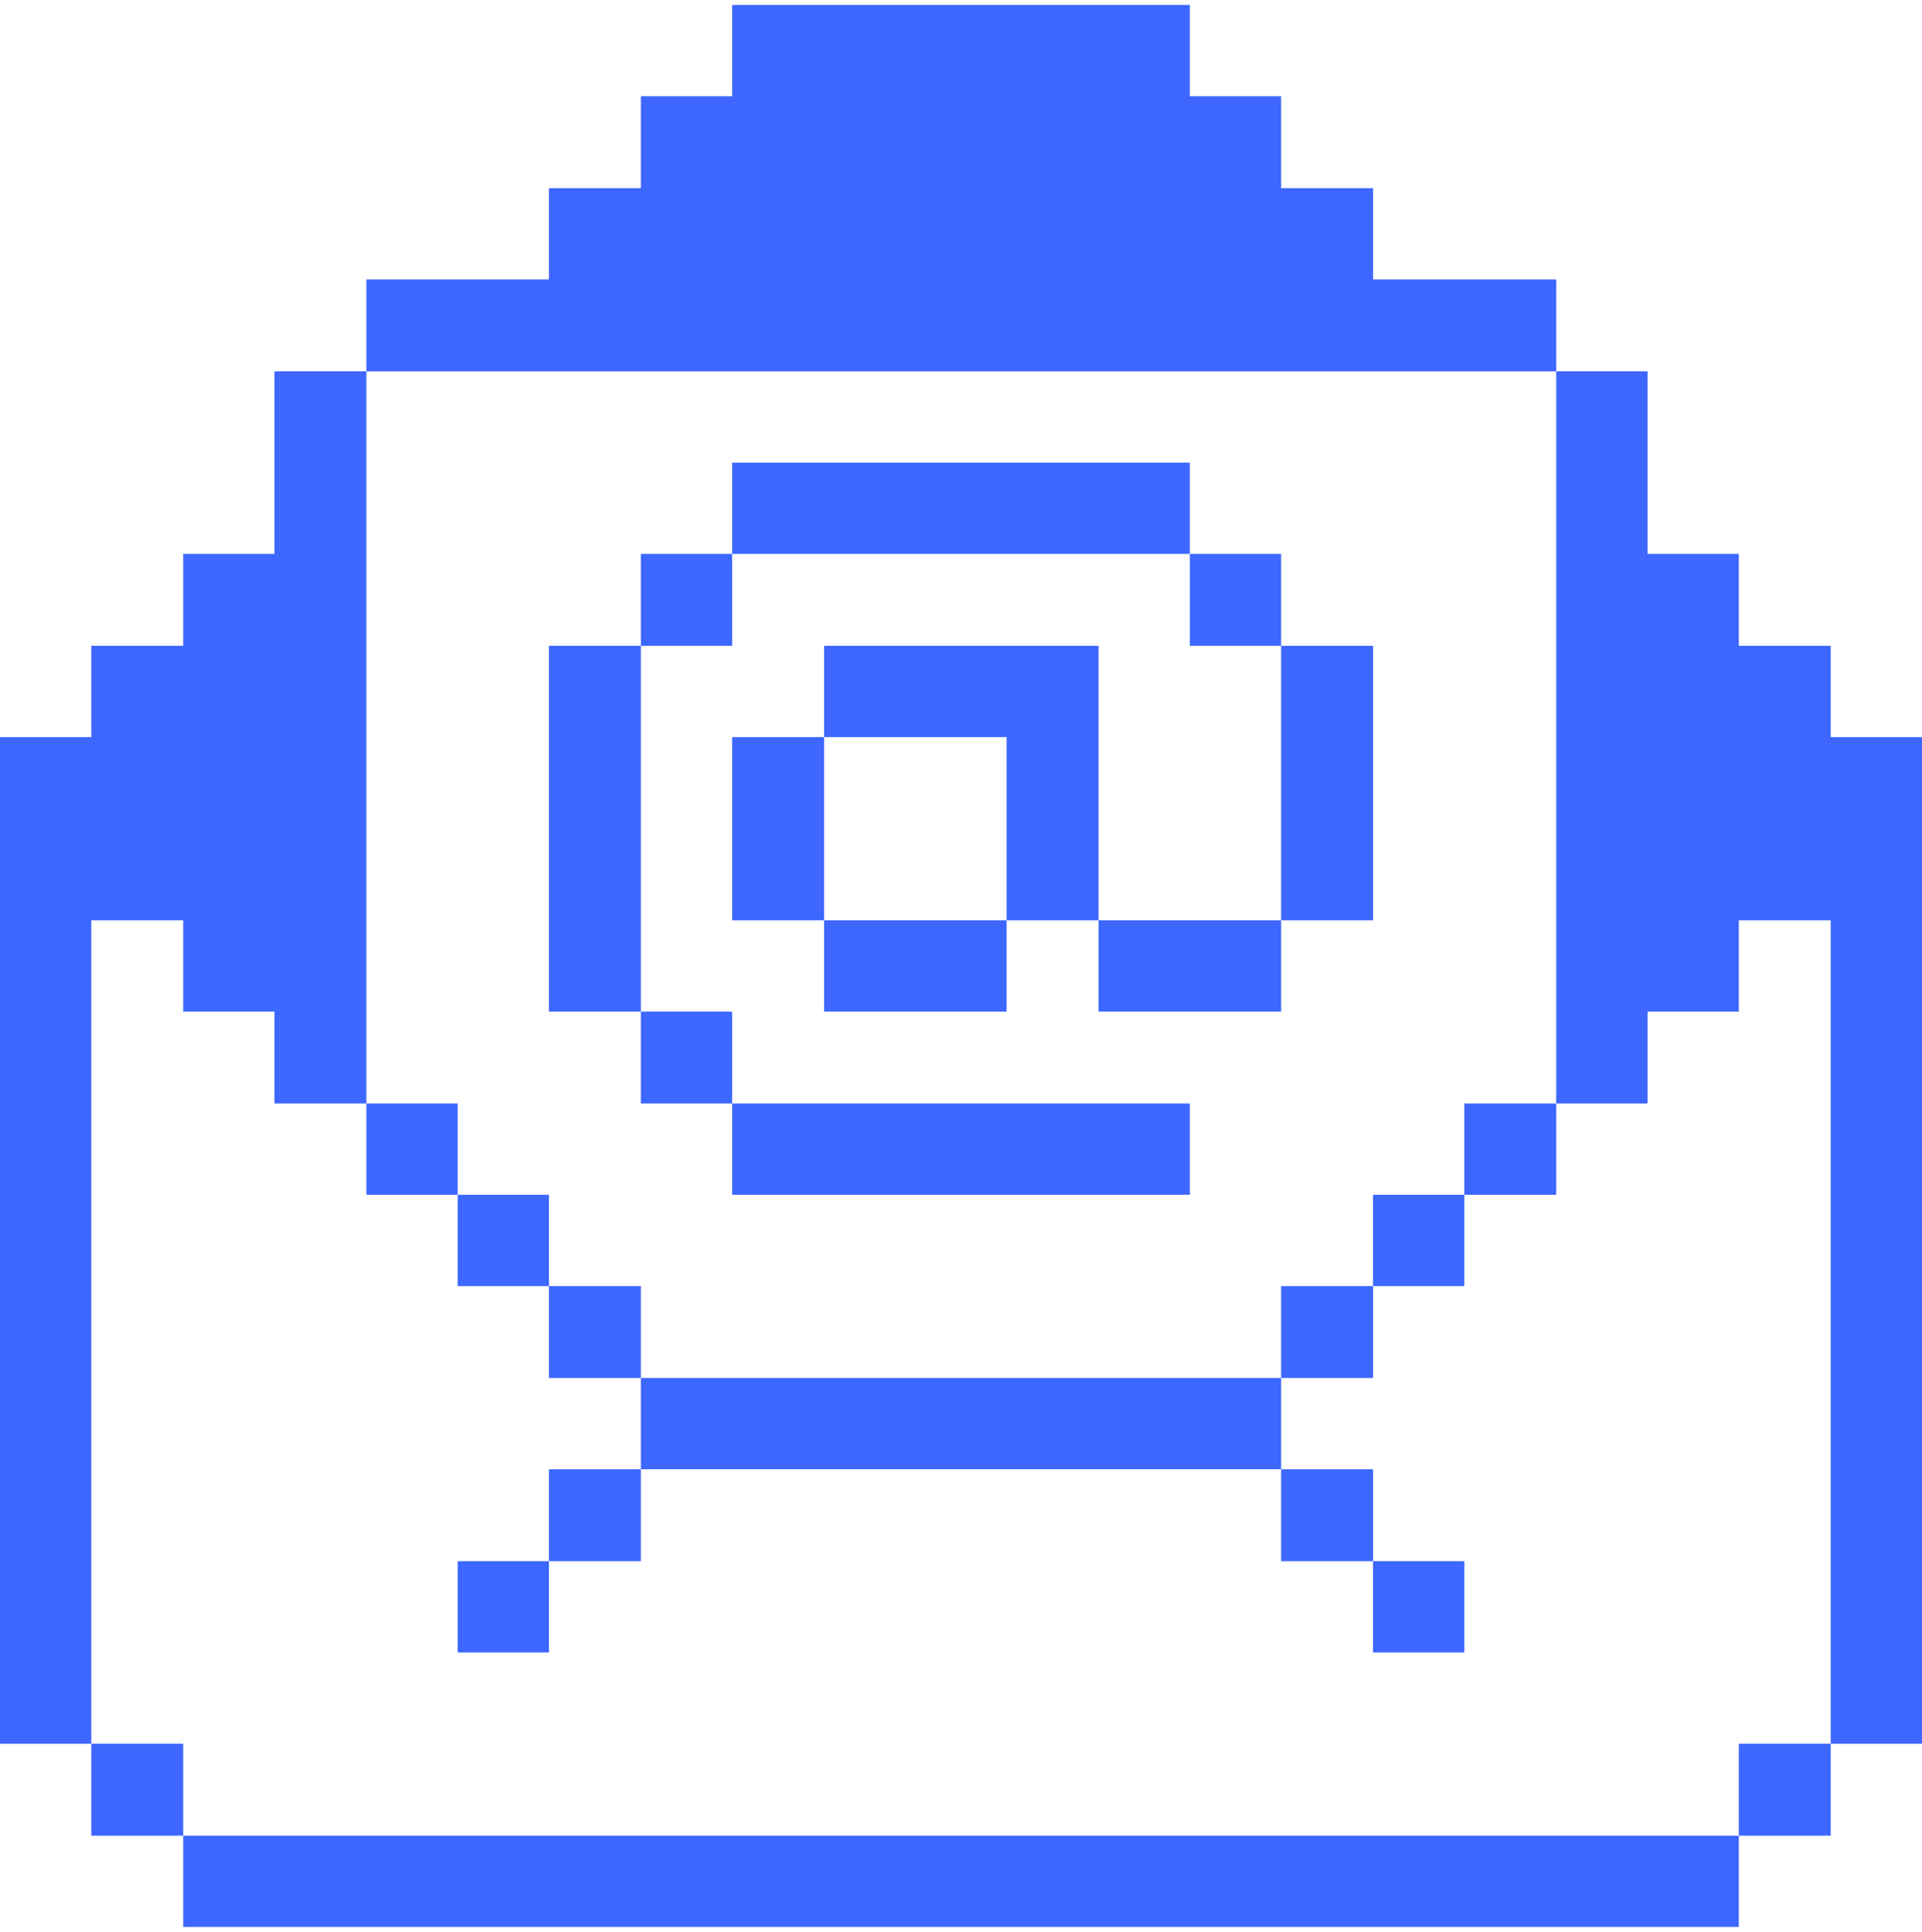
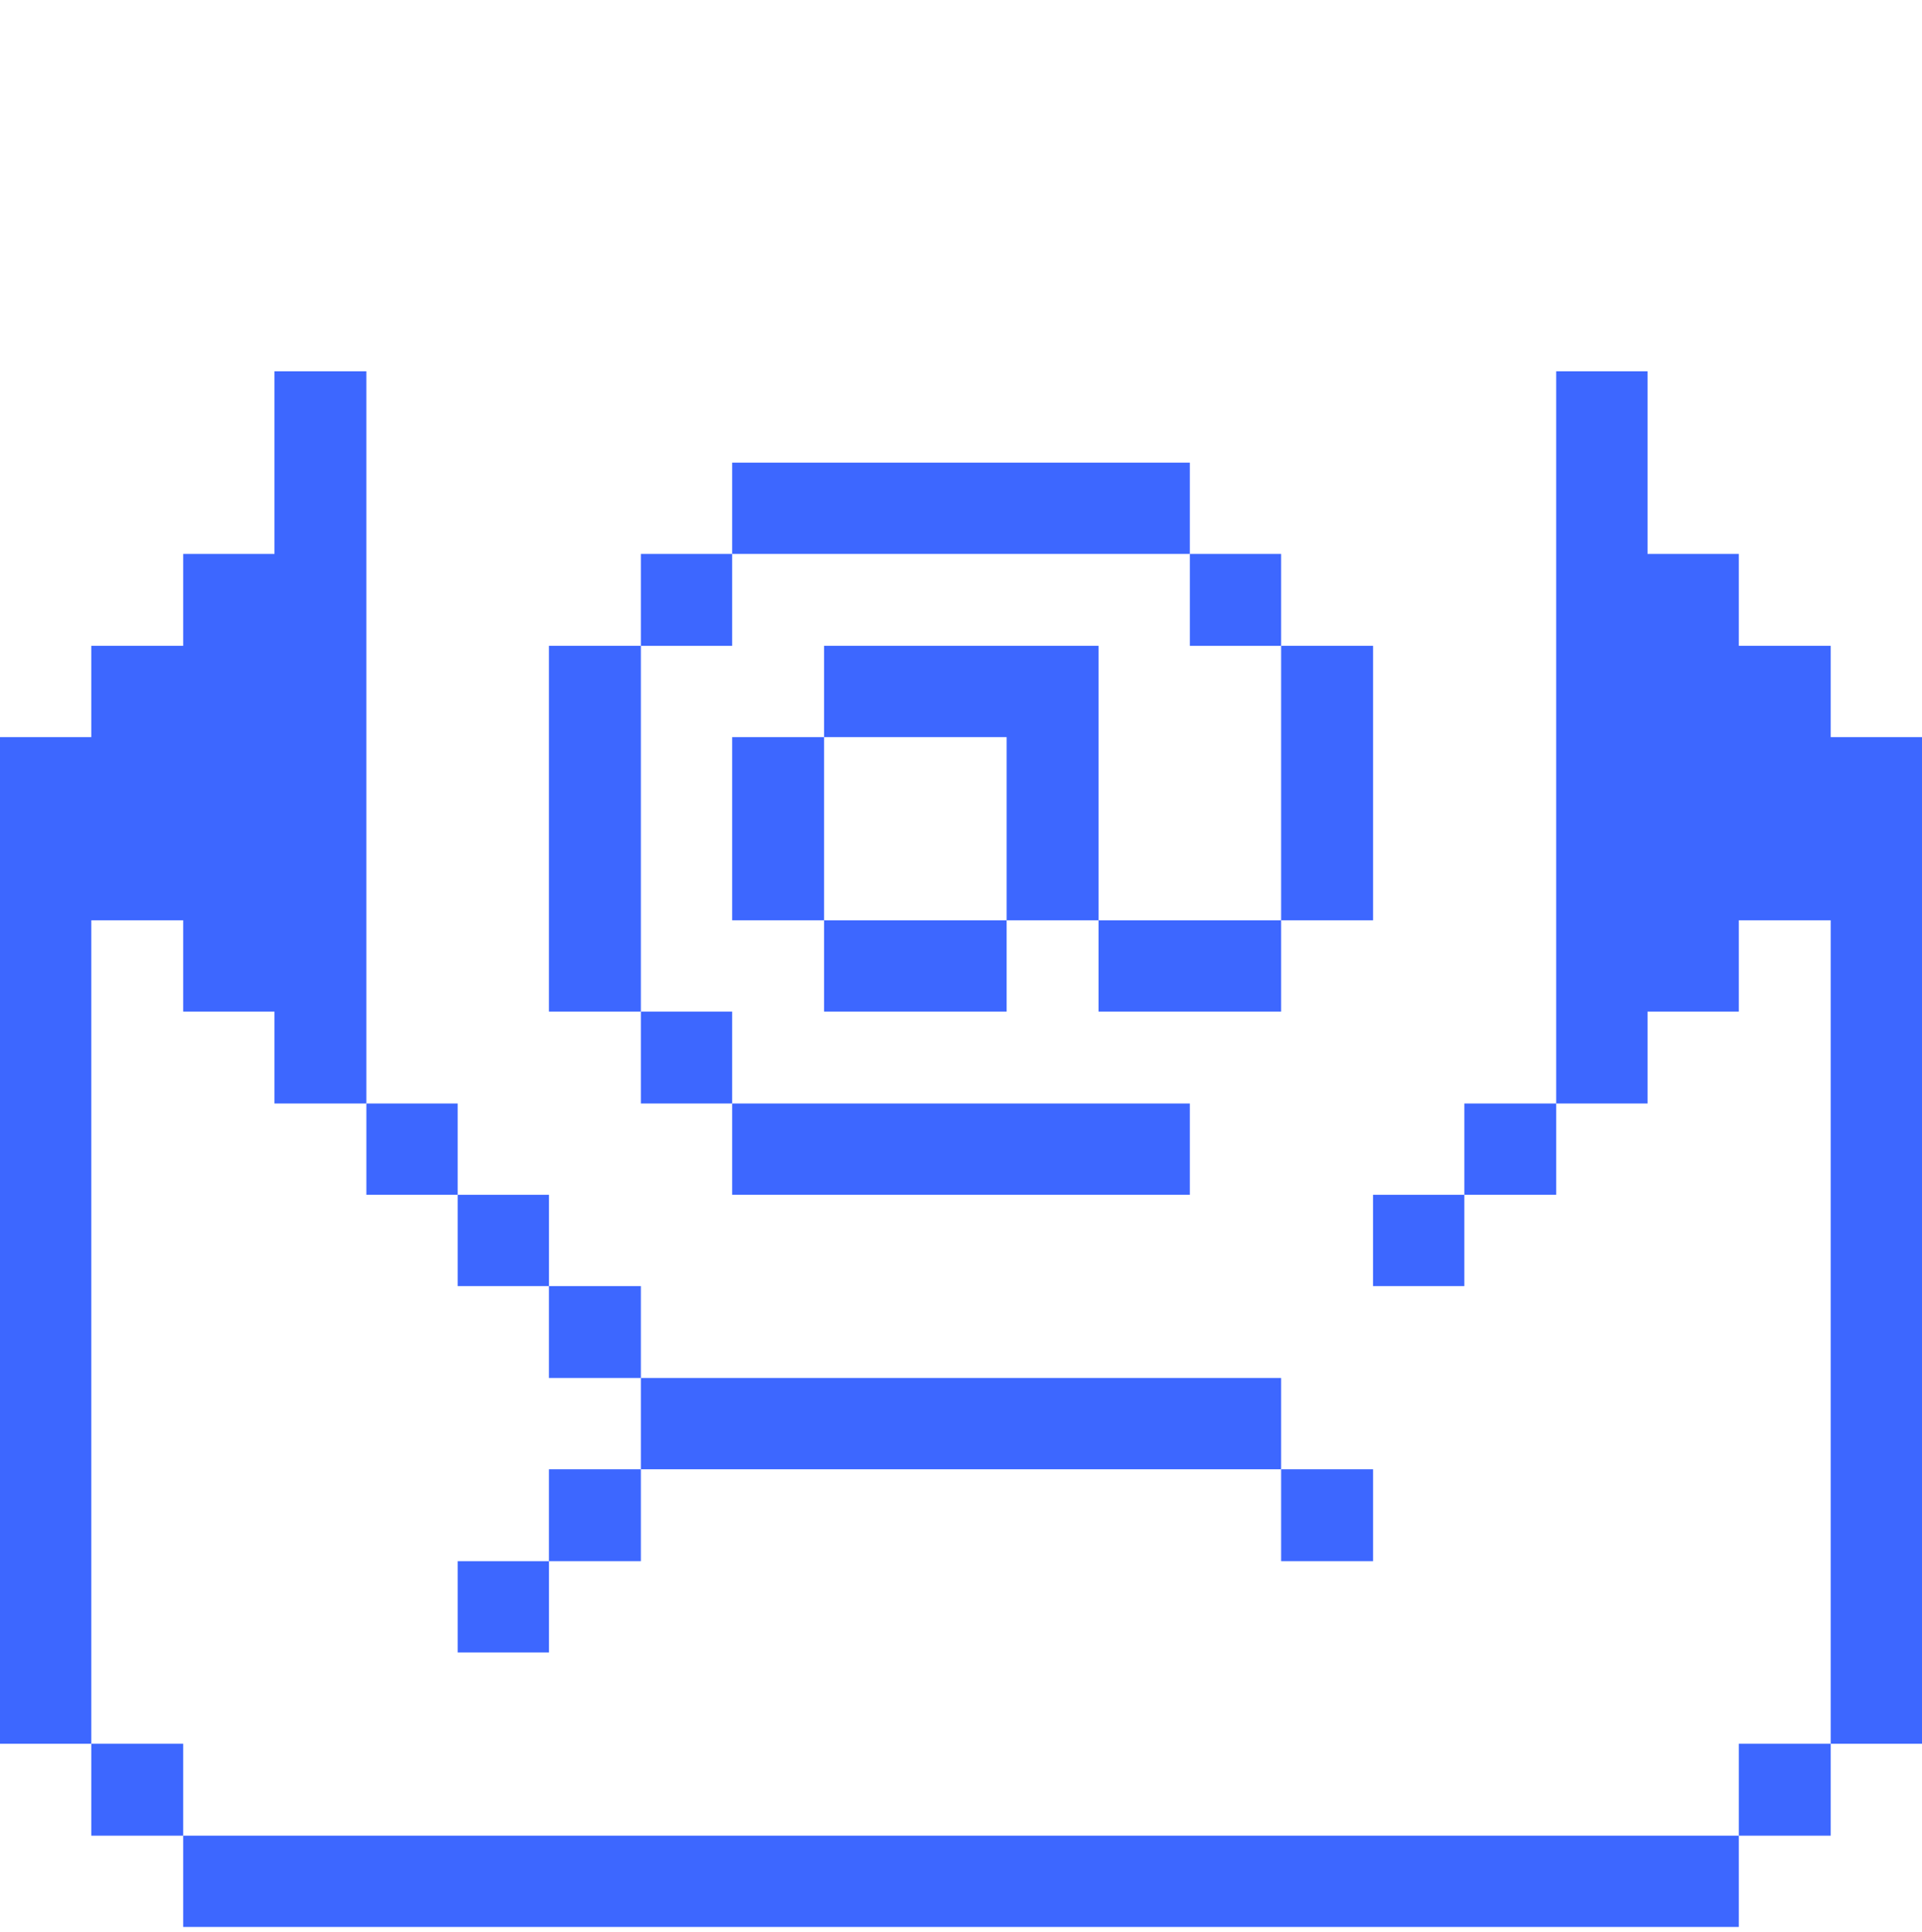
<svg xmlns="http://www.w3.org/2000/svg" width="194" height="195" viewBox="0 0 194 195" fill="none">
  <path d="M184.785 74.402V65.187H175.509V55.911H166.294V37.481H157.079V111.383H166.294V102.108H175.509V92.893H184.785V176.01H194V74.402H184.785Z" fill="#3D67FF" />
  <path d="M184.785 176.009H175.509V185.285H184.785V176.009Z" fill="#3D67FF" />
  <path d="M175.509 185.285H18.491V194.5H175.509V185.285Z" fill="#3D67FF" />
  <path d="M157.079 111.383H147.804V120.598H157.079V111.383Z" fill="#3D67FF" />
-   <path d="M147.804 157.58H138.589V166.795H147.804V157.58Z" fill="#3D67FF" />
  <path d="M147.804 120.598H138.589V129.813H147.804V120.598Z" fill="#3D67FF" />
  <path d="M138.589 148.304H129.313V157.579H138.589V148.304Z" fill="#3D67FF" />
-   <path d="M138.589 129.813H129.313V139.089H138.589V129.813Z" fill="#3D67FF" />
  <path d="M138.589 65.187H129.313V92.893H138.589V65.187Z" fill="#3D67FF" />
  <path d="M129.313 55.911H120.098V65.187H129.313V55.911Z" fill="#3D67FF" />
  <path d="M129.313 139.089H64.687V148.304H129.313V139.089Z" fill="#3D67FF" />
  <path d="M129.313 92.893H110.883V102.108H129.313V92.893Z" fill="#3D67FF" />
  <path d="M110.883 65.187H83.177V74.402H101.607V92.893H110.883V65.187Z" fill="#3D67FF" />
  <path d="M101.607 92.893H83.177V102.108H101.607V92.893Z" fill="#3D67FF" />
  <path d="M120.098 46.696H73.902V55.911H120.098V46.696Z" fill="#3D67FF" />
  <path d="M120.098 111.383H73.902V120.598H120.098V111.383Z" fill="#3D67FF" />
  <path d="M83.177 74.402H73.902V92.892H83.177V74.402Z" fill="#3D67FF" />
  <path d="M73.902 102.107H64.687V111.383H73.902V102.107Z" fill="#3D67FF" />
  <path d="M73.902 55.911H64.687V65.187H73.902V55.911Z" fill="#3D67FF" />
  <path d="M64.687 148.304H55.411V157.579H64.687V148.304Z" fill="#3D67FF" />
  <path d="M64.687 129.813H55.411V139.089H64.687V129.813Z" fill="#3D67FF" />
  <path d="M64.687 65.187H55.411V102.108H64.687V65.187Z" fill="#3D67FF" />
  <path d="M55.411 157.58H46.196V166.795H55.411V157.58Z" fill="#3D67FF" />
  <path d="M55.411 120.598H46.196V129.813H55.411V120.598Z" fill="#3D67FF" />
-   <path d="M157.079 37.481V28.206H138.589V18.991H129.313V9.715H120.098V0.5H73.902V9.715H64.687V18.991H55.411V28.206H36.981V37.481H157.079Z" fill="#3D67FF" />
  <path d="M46.196 111.383H36.981V120.598H46.196V111.383Z" fill="#3D67FF" />
  <path d="M18.491 176.009H9.215V185.285H18.491V176.009Z" fill="#3D67FF" />
  <path d="M9.215 92.893H18.491V102.108H27.706V111.383H36.981V37.481H27.706V55.911H18.491V65.187H9.215V74.402H0V176.01H9.215V92.893Z" fill="#3D67FF" />
</svg>